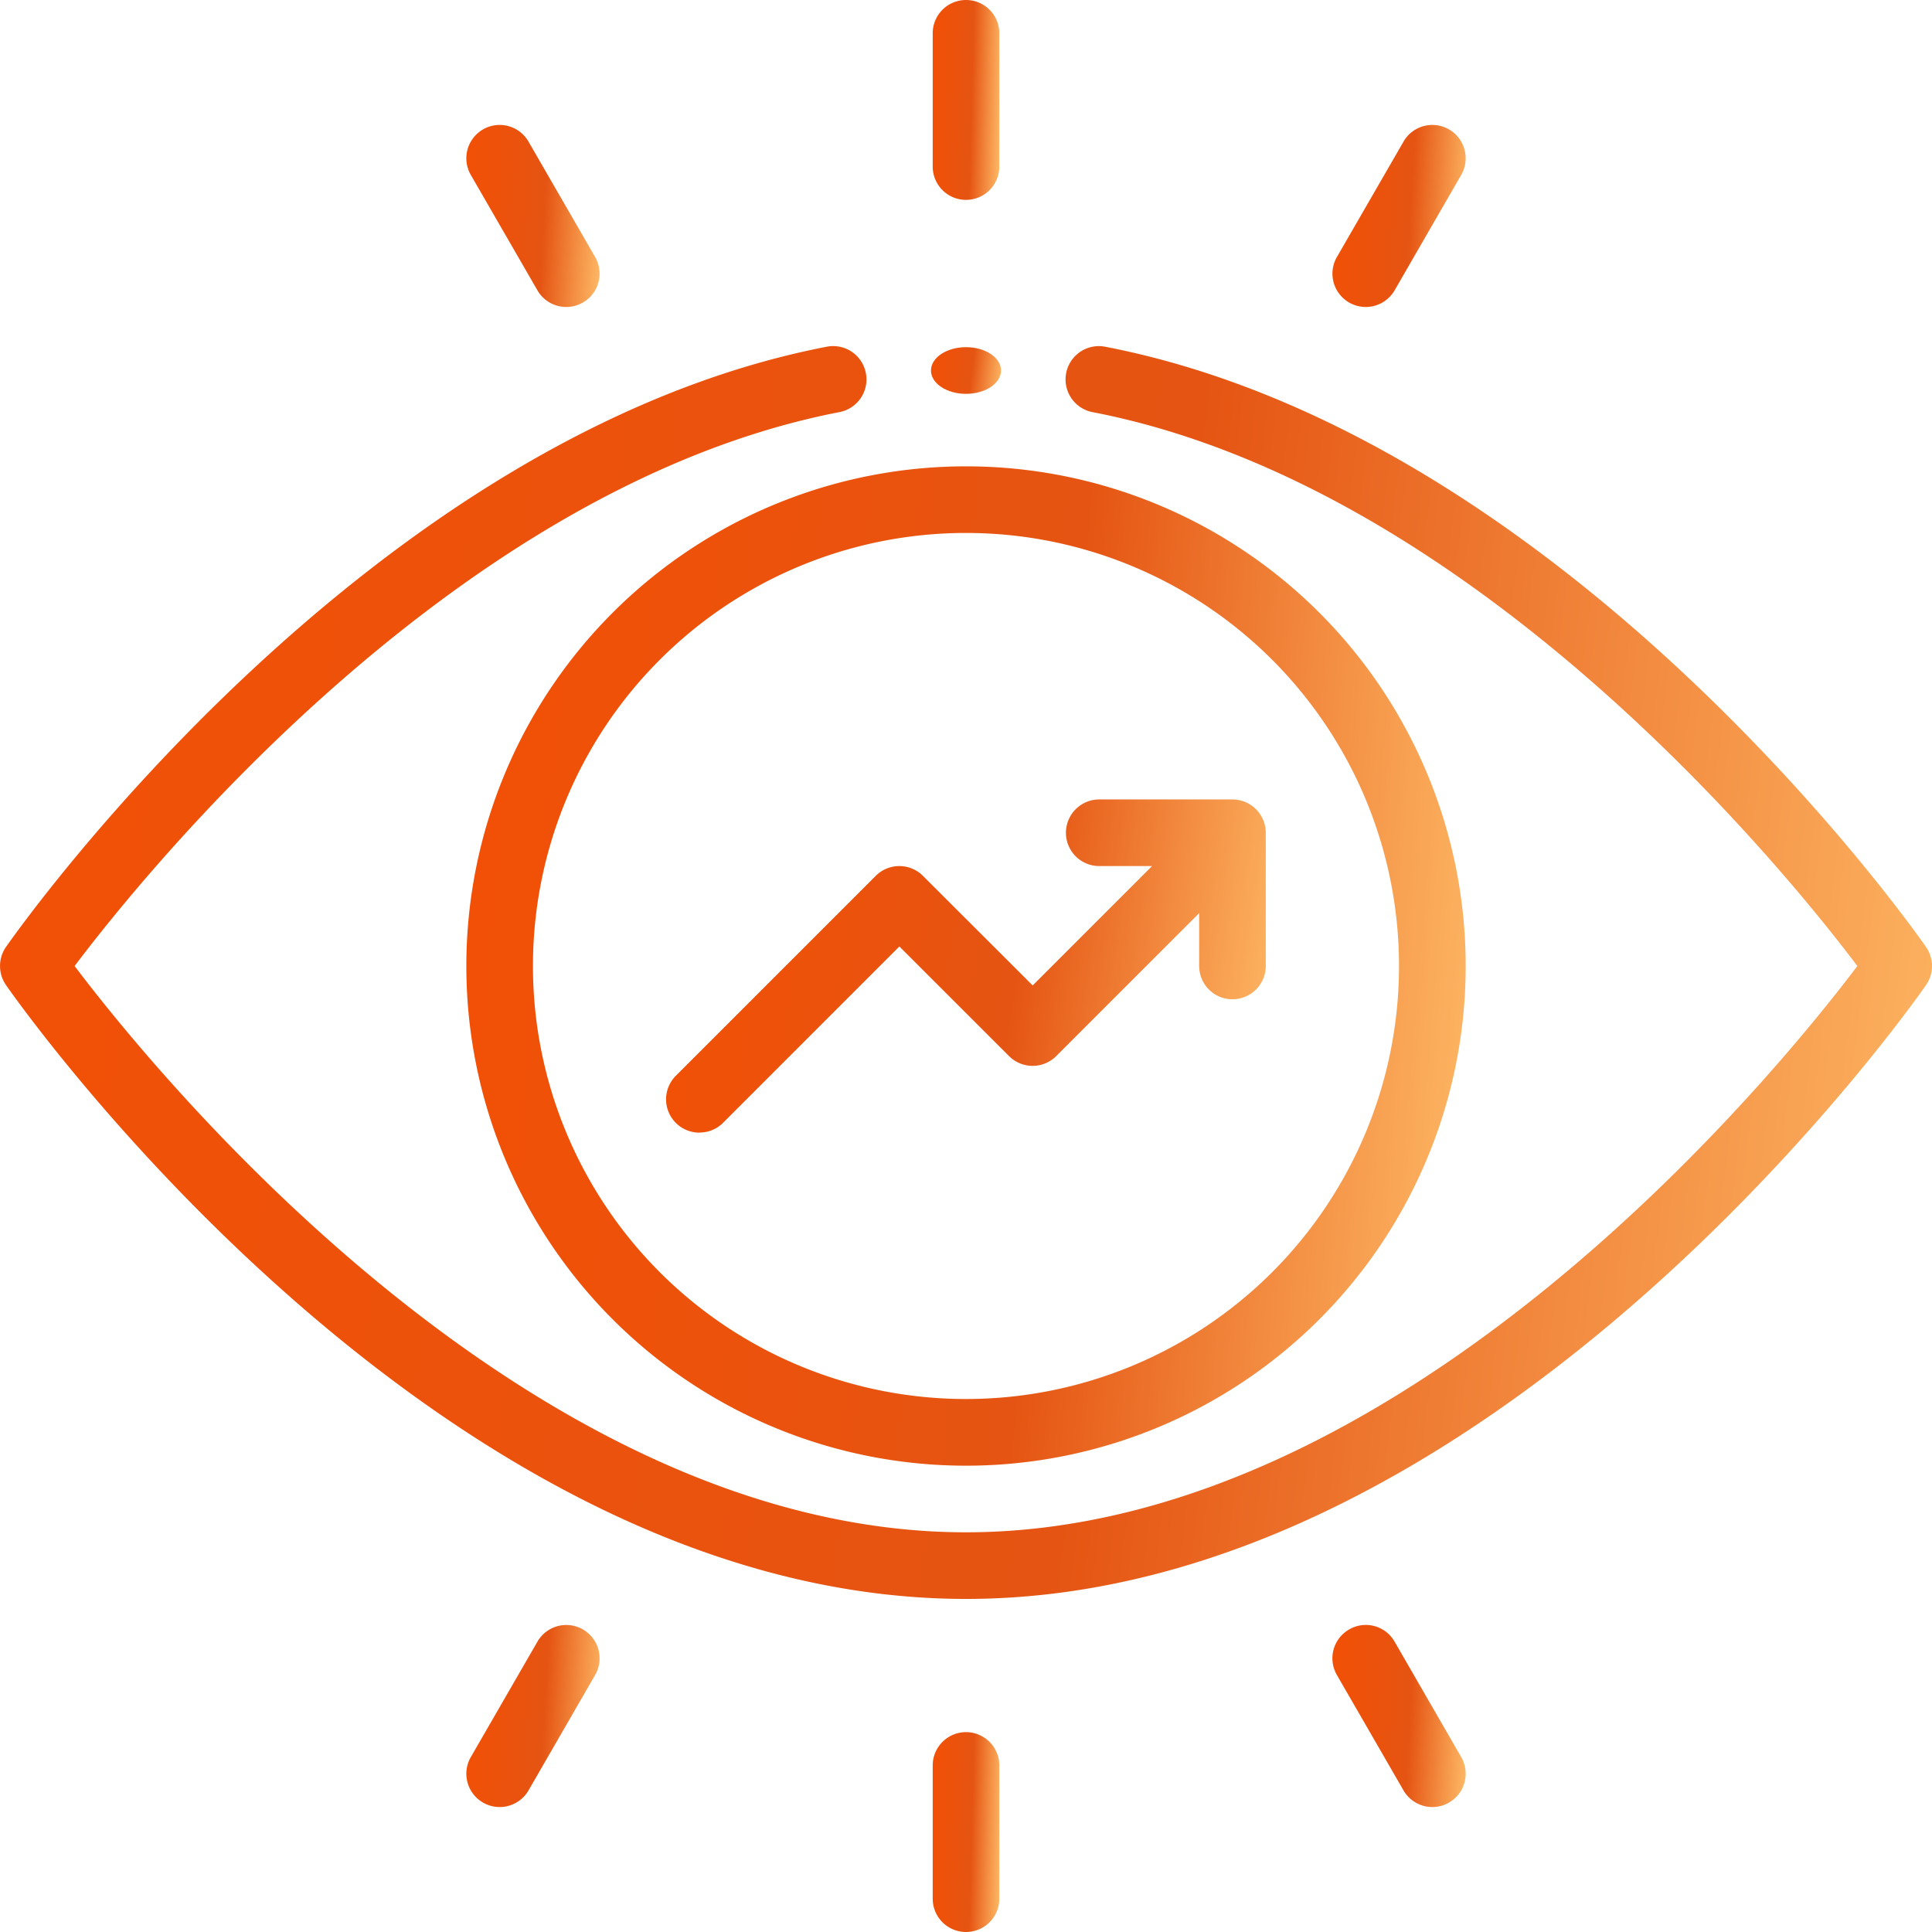
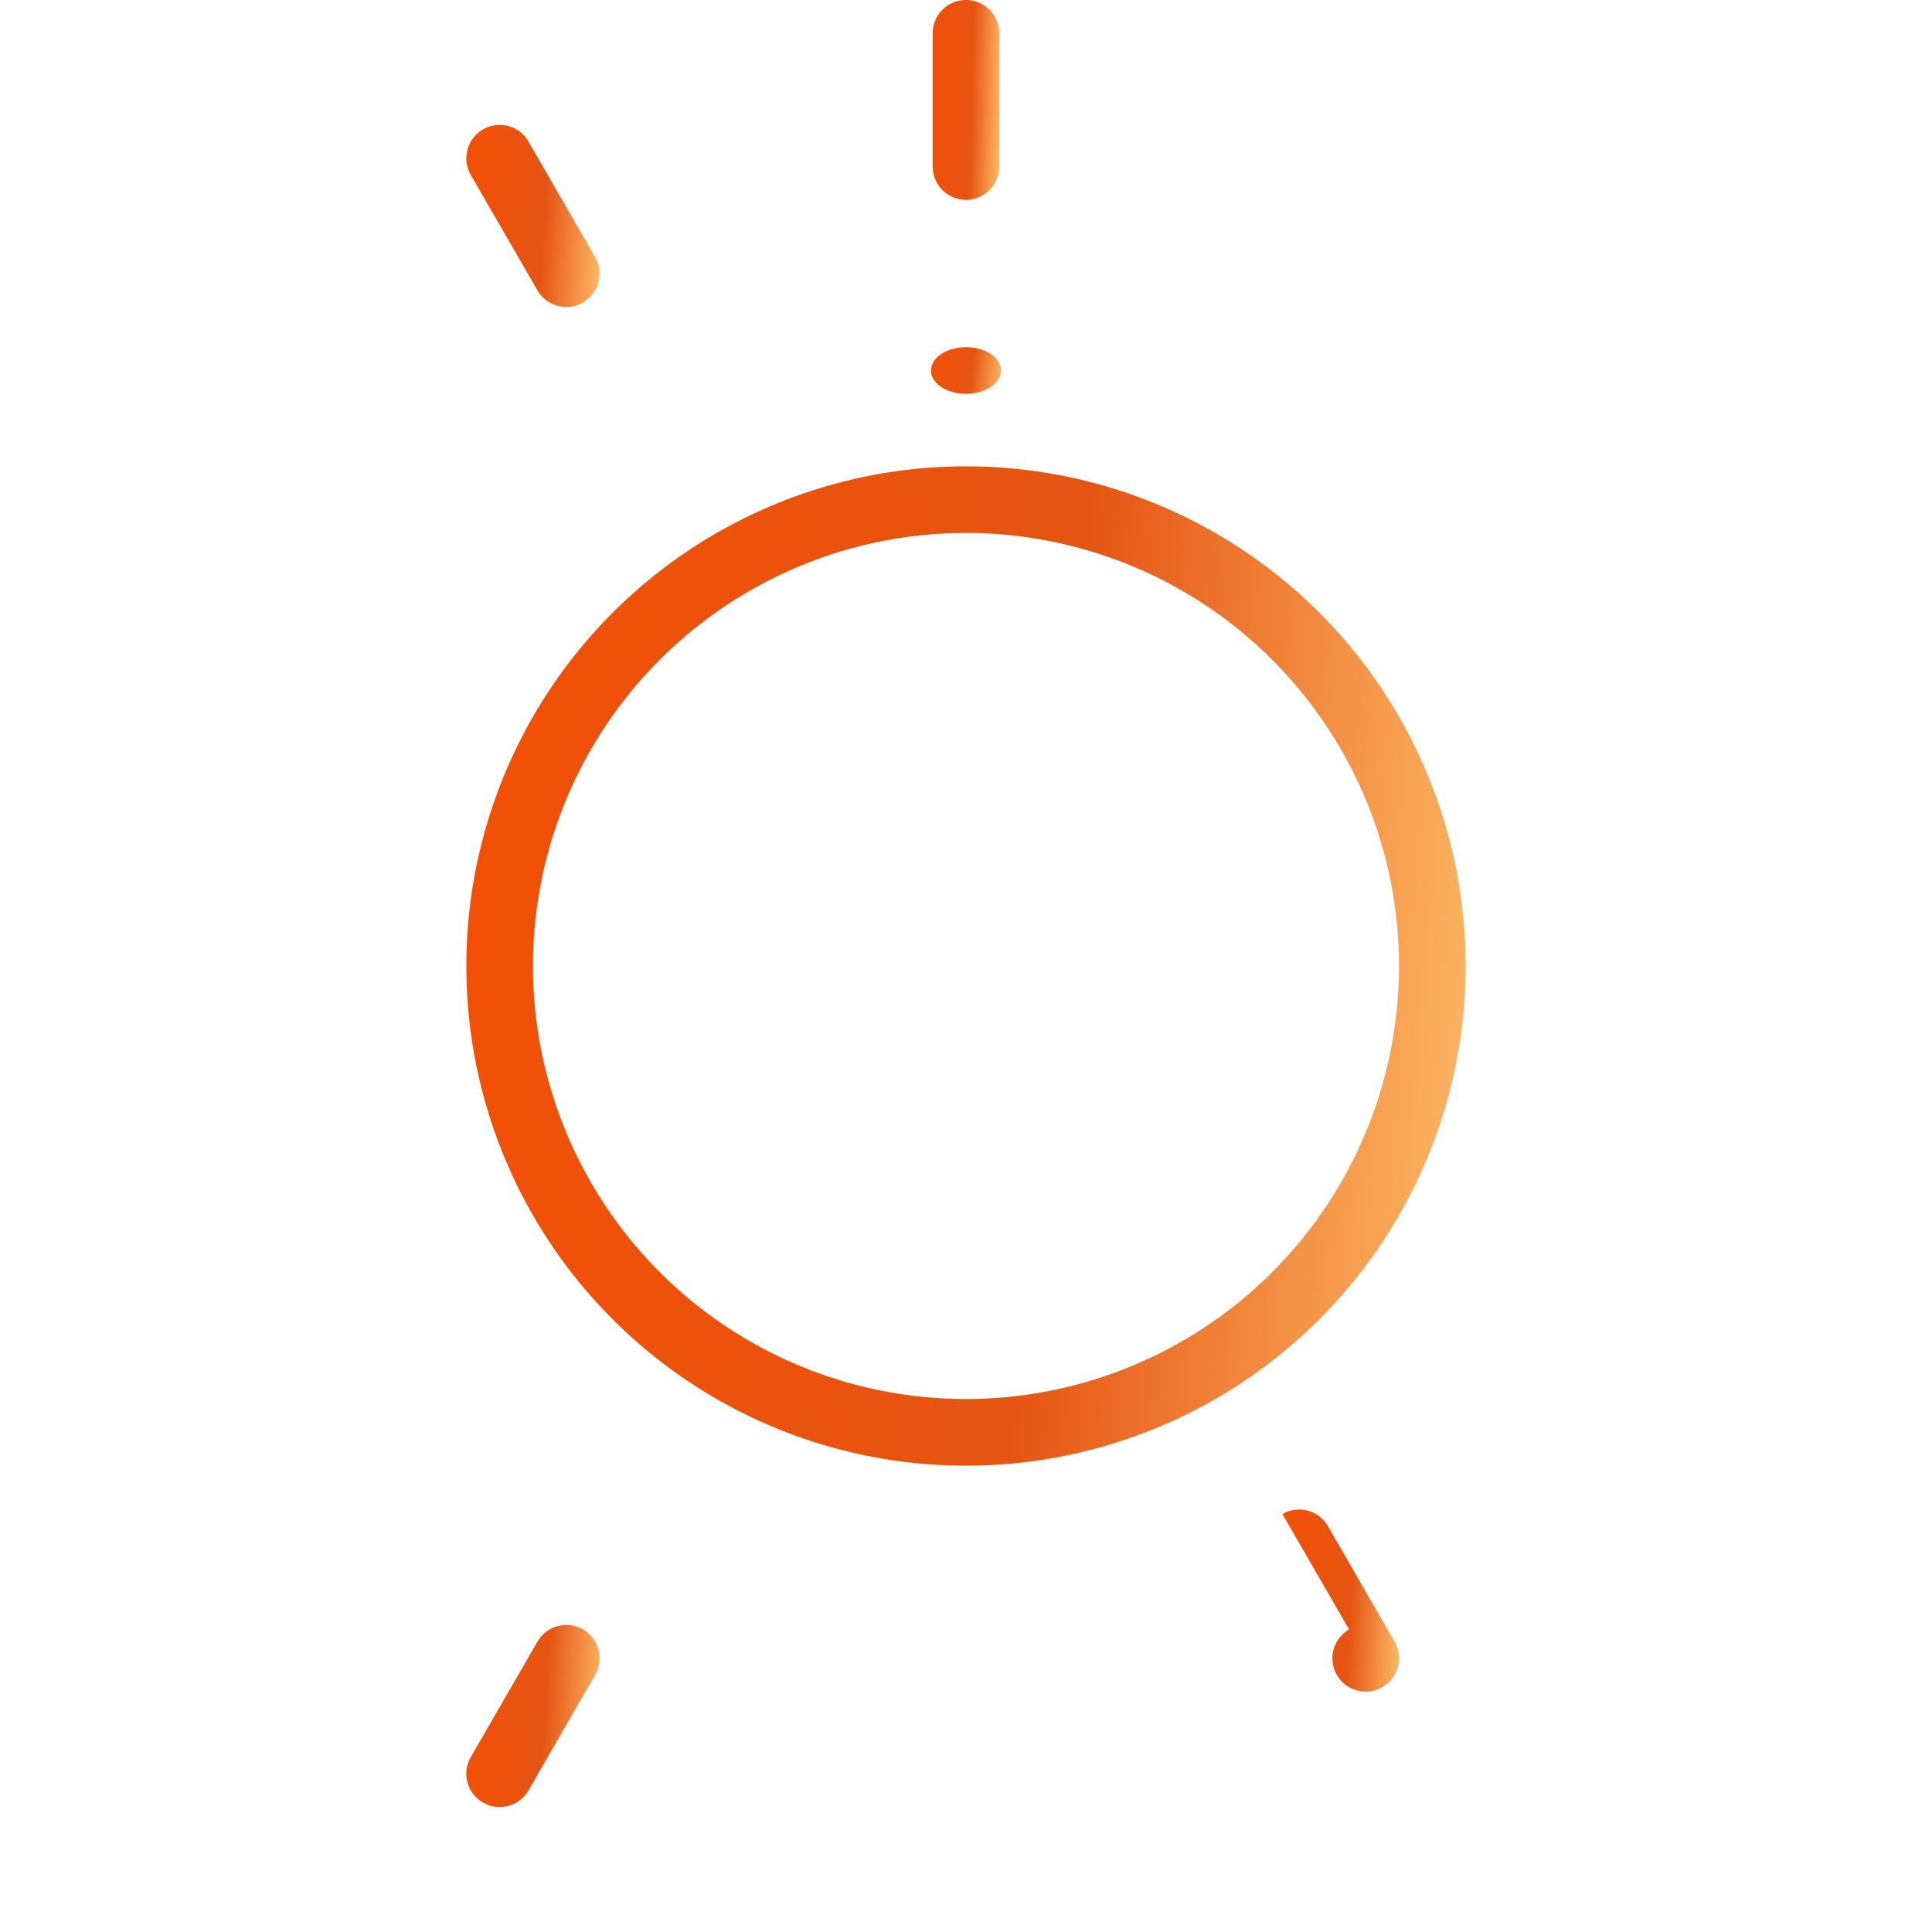
<svg xmlns="http://www.w3.org/2000/svg" width="64.733" height="64.734" viewBox="0 0 64.733 64.734">
  <defs>
    <linearGradient id="linear-gradient" y1="0.44" x2="1.055" y2="0.527" gradientUnits="objectBoundingBox">
      <stop offset="0" stop-color="#f25006" />
      <stop offset="0.555" stop-color="#e55412" />
      <stop offset="1" stop-color="#ffbe6a" />
    </linearGradient>
  </defs>
  <g id="visionary" transform="translate(-1.5 -1.5)">
-     <path id="Path_4975" data-name="Path 4975" d="M33.867,48.671c17.628,0,31.581-19.728,32.166-20.567a1.119,1.119,0,0,0,0-1.277c-.486-.7-12.086-17.12-27.489-20.109a1.116,1.116,0,1,0-.425,2.191C50.97,11.4,61.434,24.415,63.732,27.465c-2.548,3.377-15.118,18.974-29.866,18.974S6.547,30.841,4,27.465c2.3-3.05,12.748-16.059,25.615-18.557a1.116,1.116,0,1,0-.425-2.191c-15.4,2.99-27,19.412-27.489,20.109a1.119,1.119,0,0,0,0,1.277C2.286,28.943,16.238,48.671,33.867,48.671Z" transform="translate(0 6.402)" fill="url(#linear-gradient)" />
    <ellipse id="Ellipse_45" data-name="Ellipse 45" cx="1.174" cy="0.782" rx="1.174" ry="0.782" transform="translate(32.693 13.132)" fill="url(#linear-gradient)" />
    <path id="Path_4976" data-name="Path 4976" d="M8.5,25.242A16.742,16.742,0,1,0,25.242,8.5,16.742,16.742,0,0,0,8.5,25.242ZM25.242,10.732A14.509,14.509,0,1,1,10.732,25.242,14.509,14.509,0,0,1,25.242,10.732Z" transform="translate(8.625 8.625)" fill="url(#linear-gradient)" />
-     <path id="Path_4977" data-name="Path 4977" d="M12.616,24.661a1.113,1.113,0,0,0,.789-.327l5.907-5.908L22.988,22.1a1.116,1.116,0,0,0,1.578,0l4.791-4.791v1.77a1.116,1.116,0,0,0,2.232,0V14.616A1.12,1.12,0,0,0,30.474,13.5H26.009a1.116,1.116,0,1,0,0,2.232h1.77l-4,4L20.1,16.059a1.116,1.116,0,0,0-1.578,0l-6.7,6.7a1.116,1.116,0,0,0,.789,1.905Z" transform="translate(12.322 14.786)" fill="url(#linear-gradient)" />
    <path id="Path_4978" data-name="Path 4978" d="M16.616,1.5A1.115,1.115,0,0,0,15.5,2.616V7.081a1.116,1.116,0,1,0,2.232,0V2.616A1.115,1.115,0,0,0,16.616,1.5Z" transform="translate(17.251 0)" fill="url(#linear-gradient)" />
-     <path id="Path_4979" data-name="Path 4979" d="M15.5,28.616v4.464a1.116,1.116,0,1,0,2.232,0V28.616a1.116,1.116,0,1,0-2.232,0Z" transform="translate(17.251 32.037)" fill="url(#linear-gradient)" />
-     <path id="Path_4980" data-name="Path 4980" d="M23.882,3.934,21.65,7.8a1.116,1.116,0,1,0,1.934,1.116L25.815,5.05a1.116,1.116,0,1,0-1.934-1.116Z" transform="translate(24.644 2.311)" fill="url(#linear-gradient)" />
    <path id="Path_4981" data-name="Path 4981" d="M10.882,26.45,8.65,30.317a1.114,1.114,0,0,0,.409,1.524,1.1,1.1,0,0,0,.557.15,1.117,1.117,0,0,0,.968-.558l2.232-3.867a1.116,1.116,0,0,0-1.934-1.116Z" transform="translate(8.625 30.055)" fill="url(#linear-gradient)" />
    <path id="Path_4982" data-name="Path 4982" d="M9.058,3.526A1.116,1.116,0,0,0,8.65,5.051l2.232,3.866A1.116,1.116,0,1,0,12.815,7.8L10.583,3.934a1.115,1.115,0,0,0-1.525-.409Z" transform="translate(8.625 2.311)" fill="url(#linear-gradient)" />
-     <path id="Path_4983" data-name="Path 4983" d="M22.058,26.043a1.114,1.114,0,0,0-.409,1.524l2.232,3.867a1.117,1.117,0,0,0,.968.558,1.1,1.1,0,0,0,.557-.15,1.114,1.114,0,0,0,.409-1.524l-2.232-3.867a1.11,1.11,0,0,0-1.525-.408Z" transform="translate(24.644 30.054)" fill="url(#linear-gradient)" />
+     <path id="Path_4983" data-name="Path 4983" d="M22.058,26.043a1.114,1.114,0,0,0-.409,1.524a1.117,1.117,0,0,0,.968.558,1.1,1.1,0,0,0,.557-.15,1.114,1.114,0,0,0,.409-1.524l-2.232-3.867a1.11,1.11,0,0,0-1.525-.408Z" transform="translate(24.644 30.054)" fill="url(#linear-gradient)" />
  </g>
</svg>